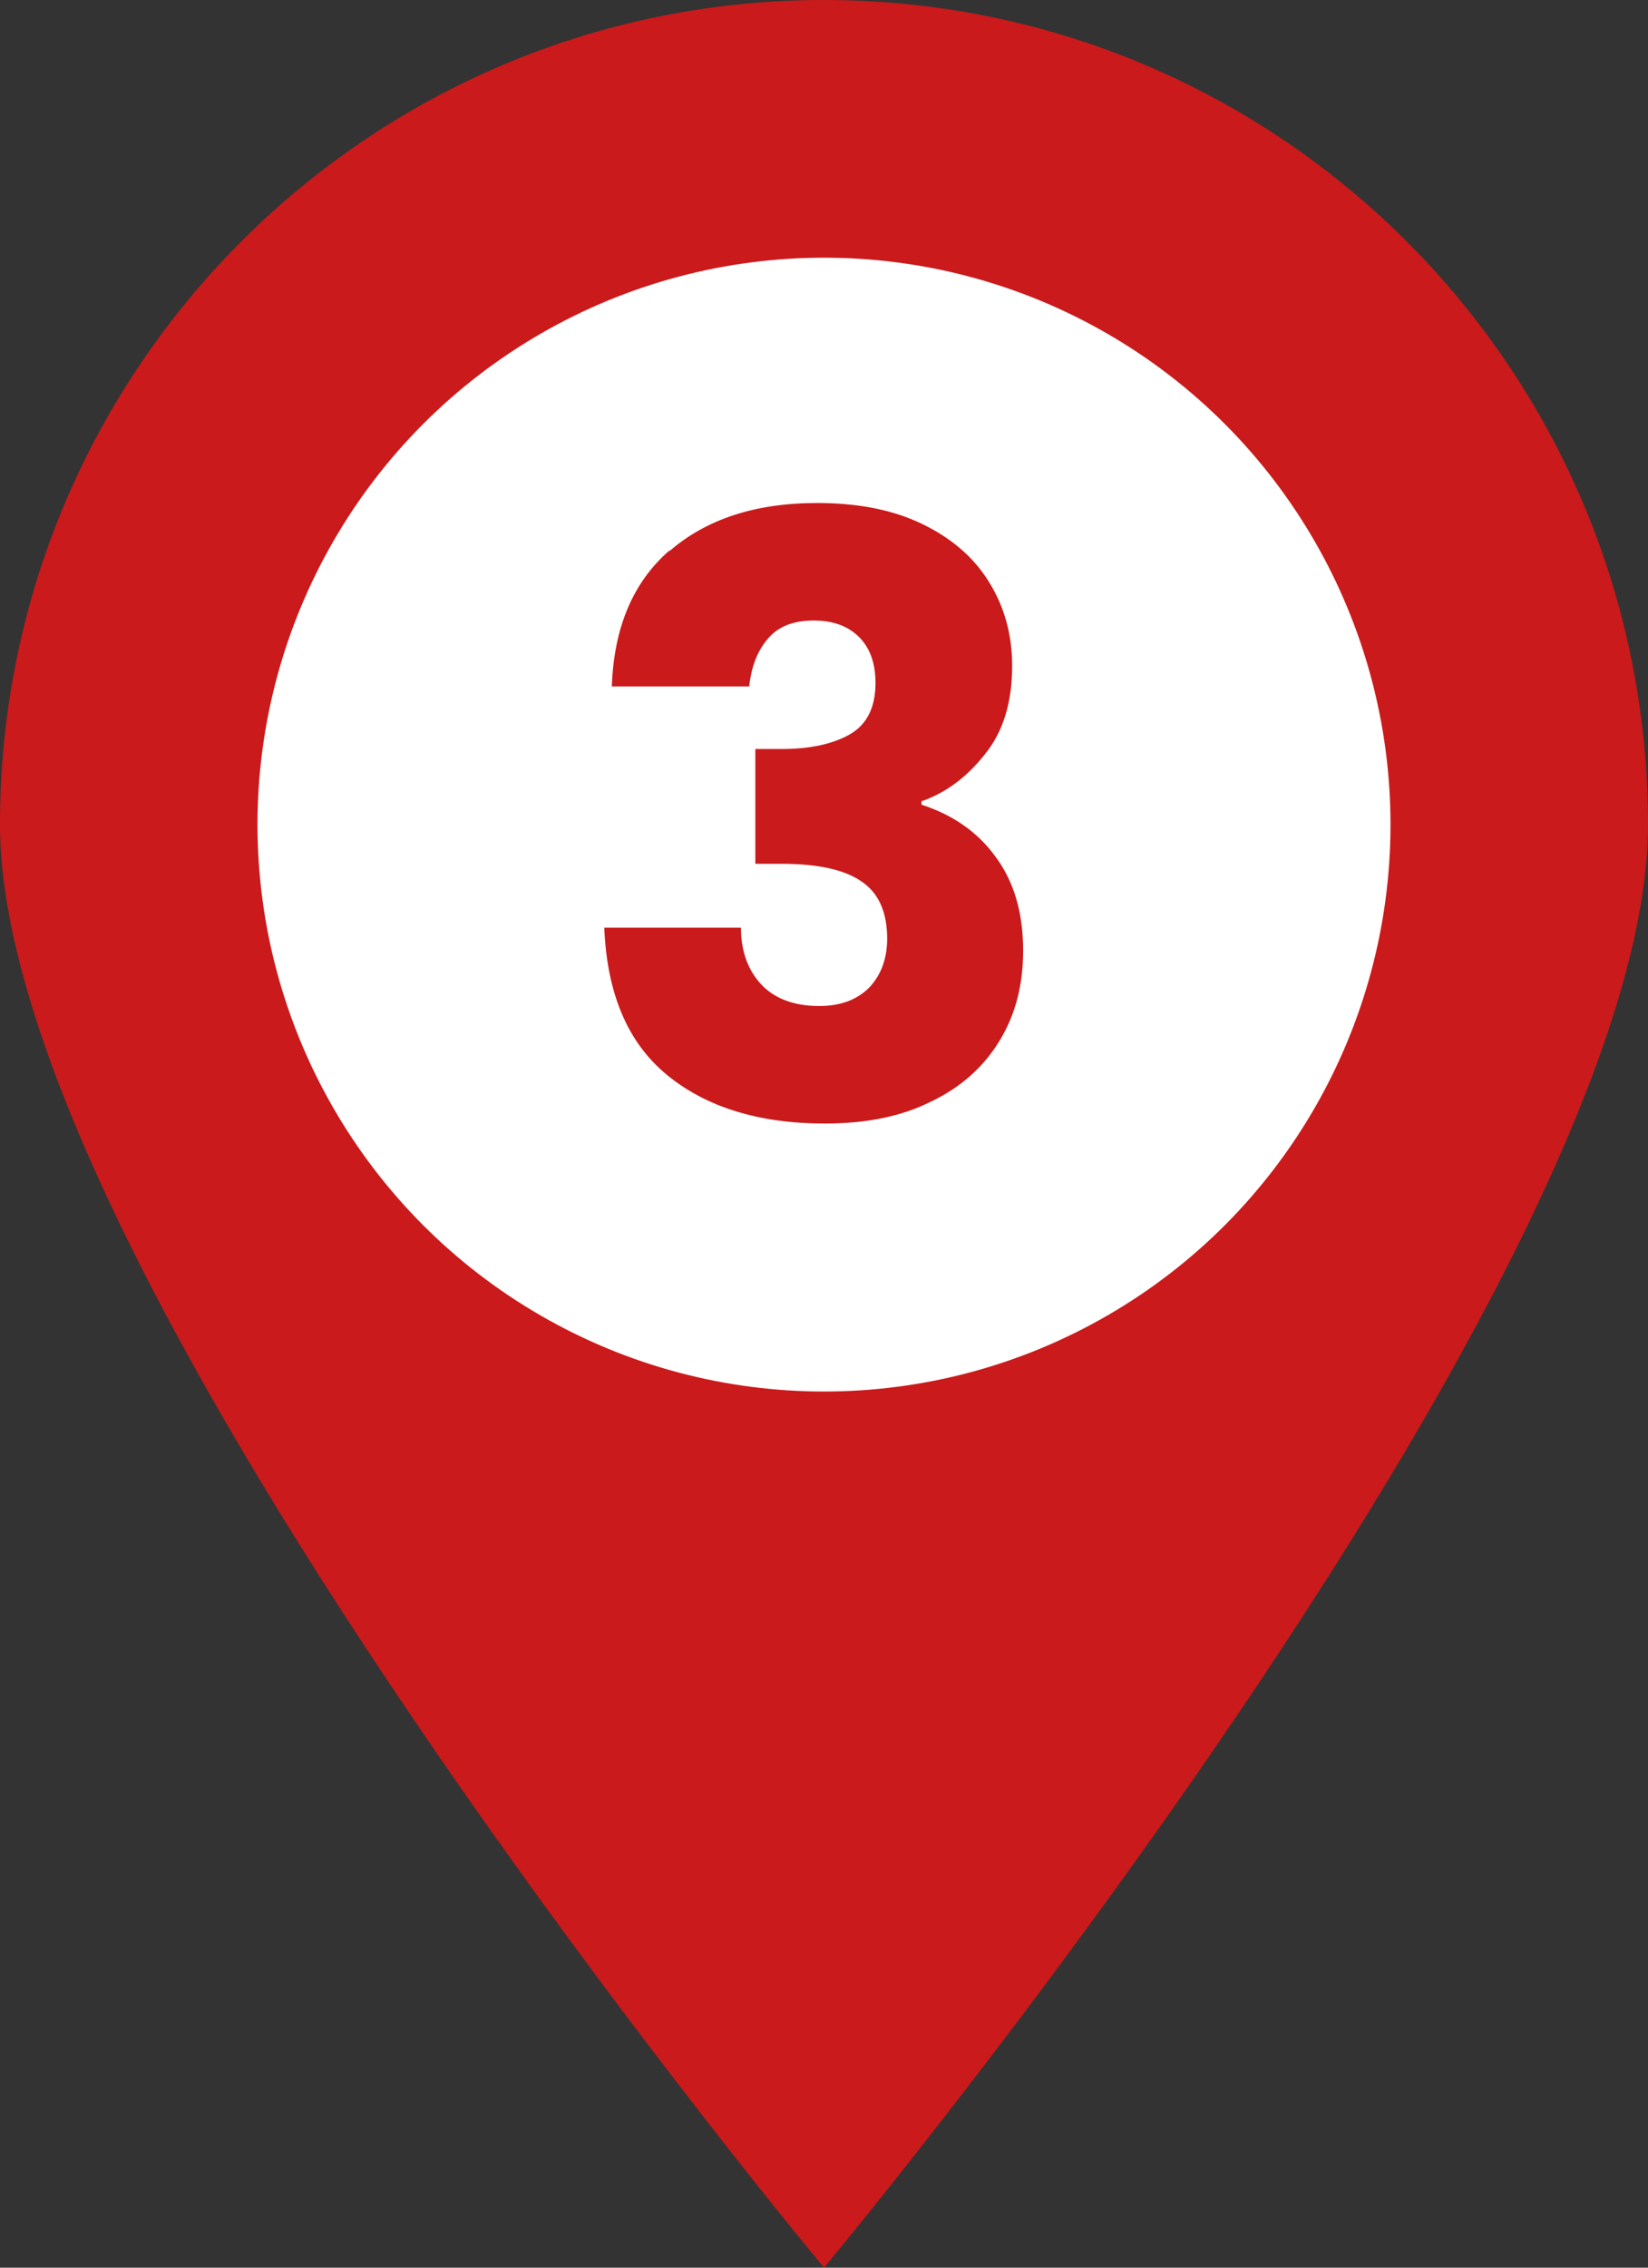
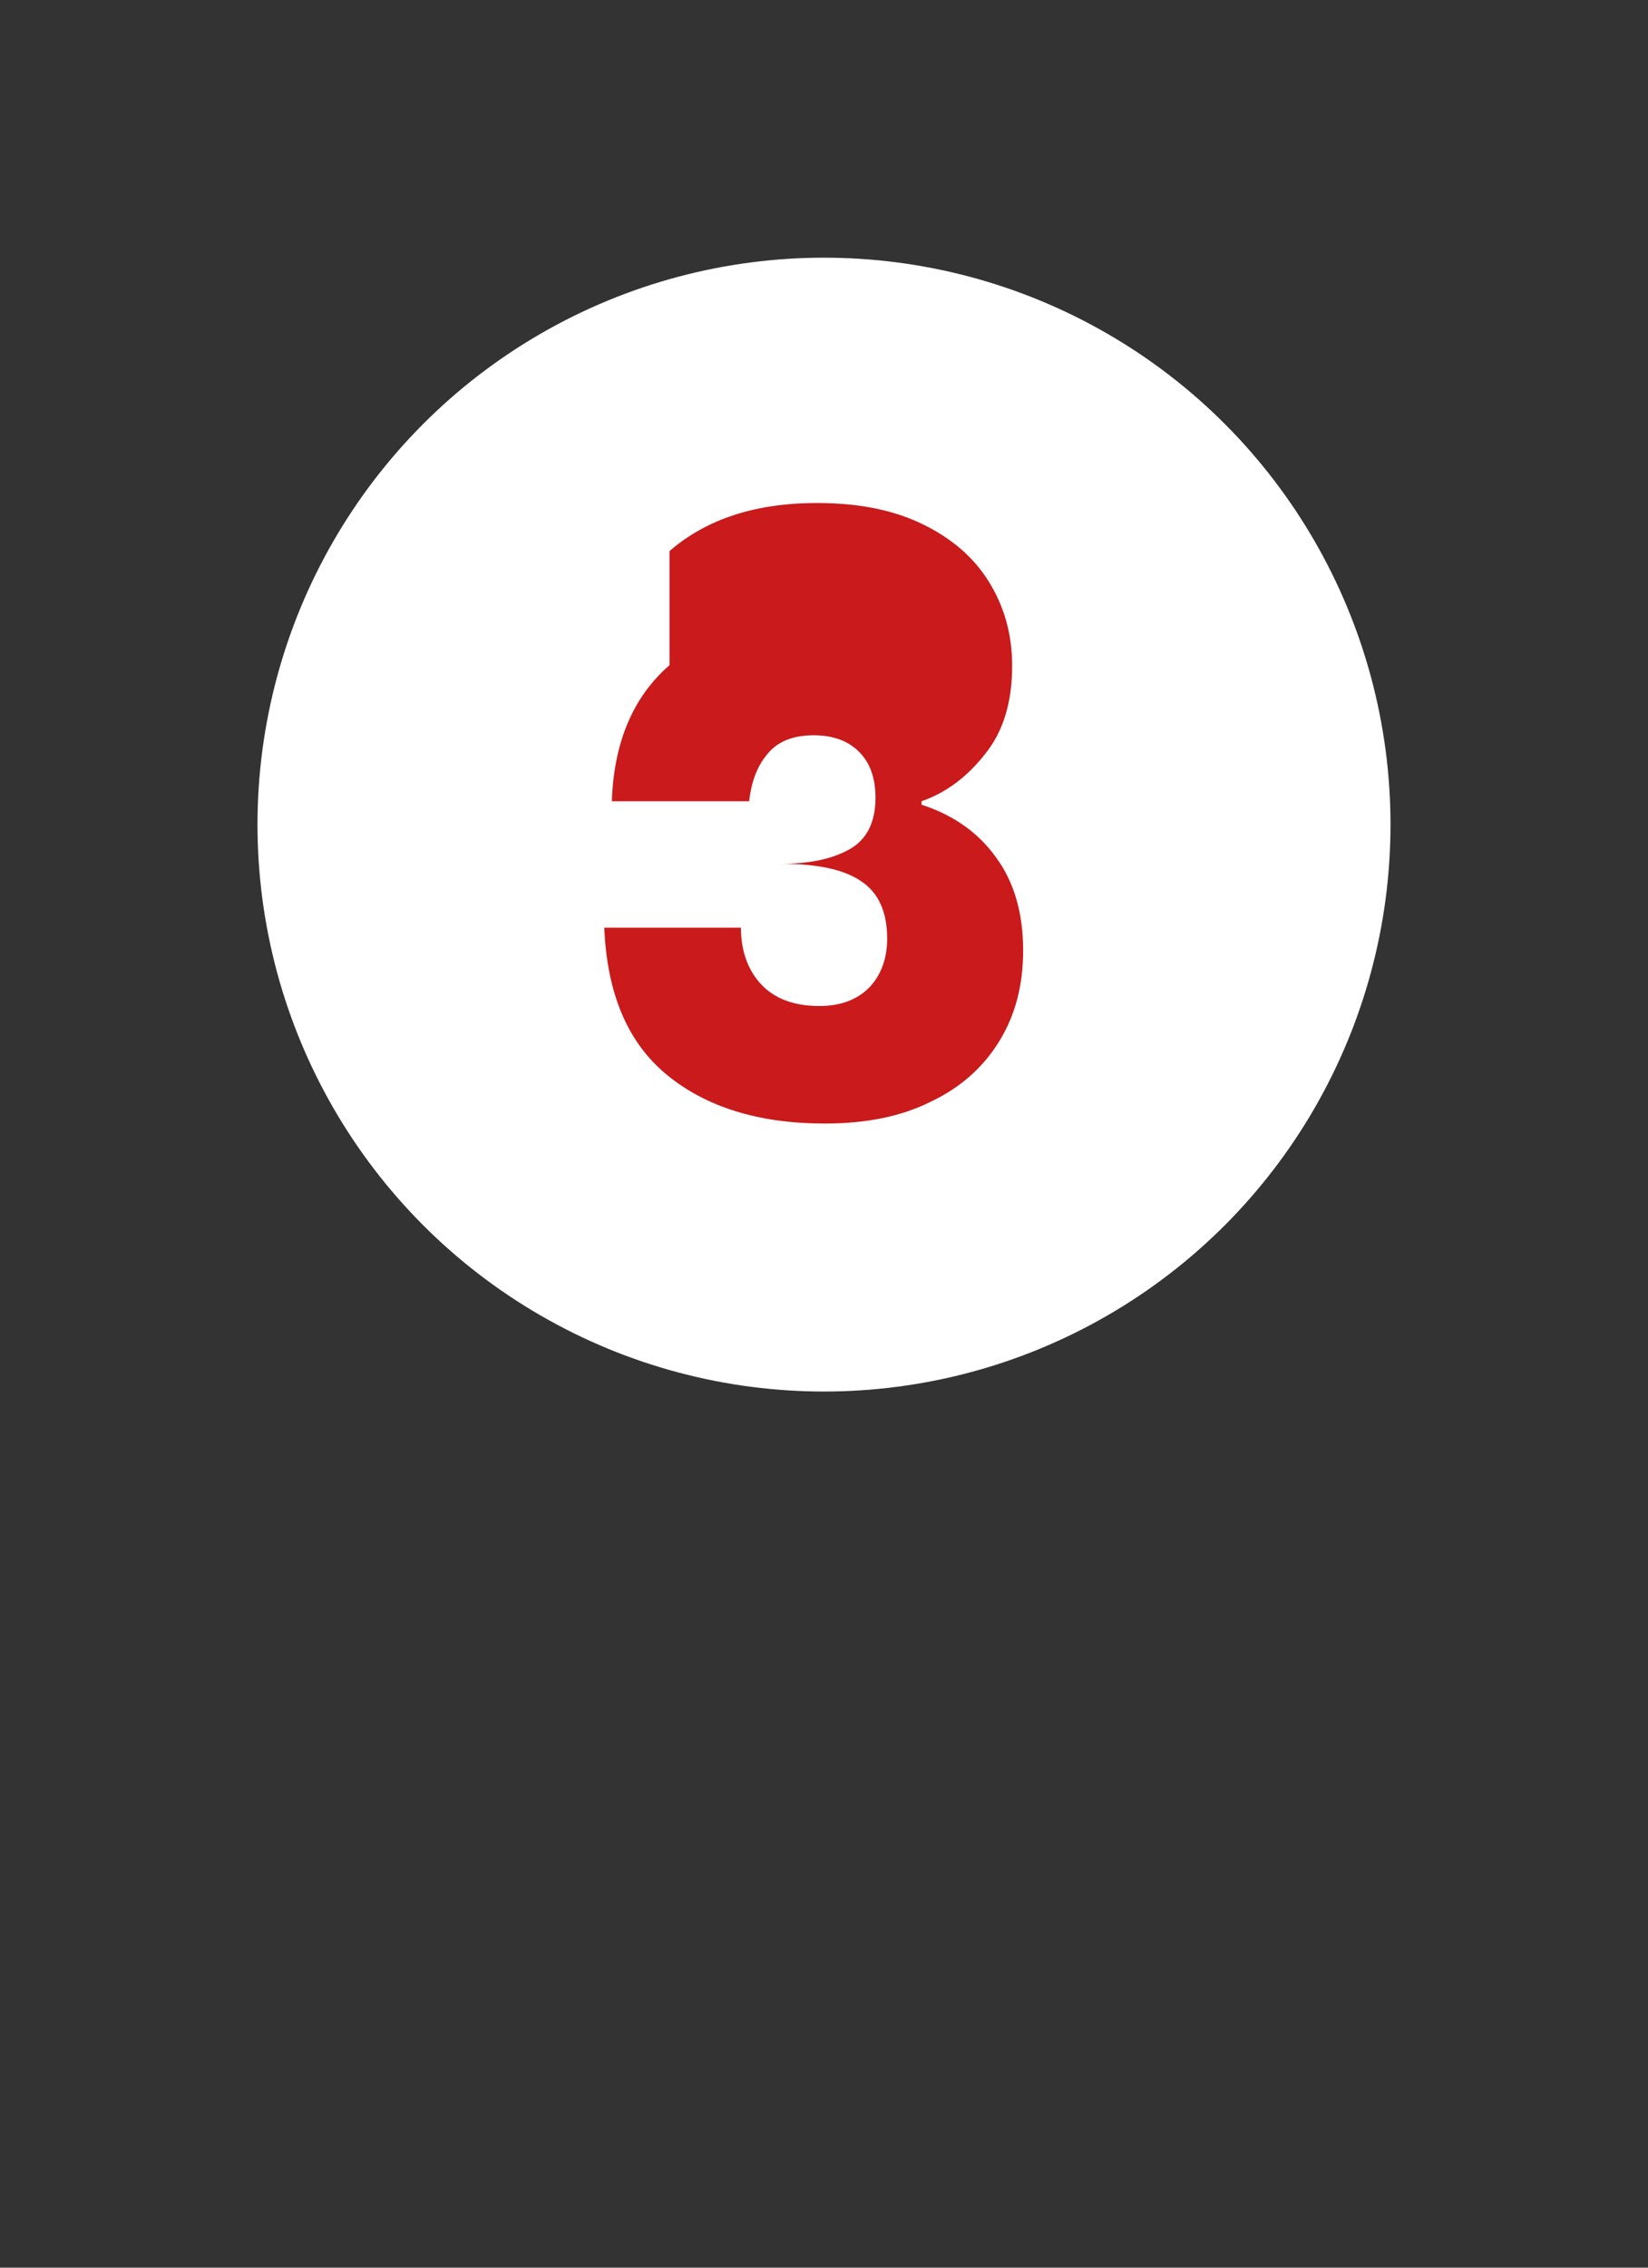
<svg xmlns="http://www.w3.org/2000/svg" id="_レイヤー_2" data-name="レイヤー 2" width="24" height="33" viewBox="0 0 24 33">
  <rect x="0" y="0" width="24" height="33" fill="#333333" stroke="none" />
  <defs>
    <style>
      .cls-1 {
        fill: #fff;
      }

      .cls-2 {
        fill: #ca1a1b;
      }
    </style>
  </defs>
  <g id="Layout">
    <g>
      <g>
-         <path class="cls-2" d="M0,12C0,5.37,5.37,0,12,0s12,5.37,12,12-12,21-12,21c0,0-12-14.37-12-21Z" />
        <circle class="cls-1" cx="12" cy="12" r="8.25" />
      </g>
-       <path class="cls-2" d="M9.75,8.02c.53-.46,1.24-.7,2.15-.7.6,0,1.11.1,1.54.31.43.21.75.49.97.85.22.36.33.76.33,1.21,0,.53-.13.96-.4,1.29-.26.33-.57.56-.92.68v.05c.46.15.82.4,1.08.76.26.35.4.8.4,1.36,0,.5-.11.93-.34,1.31s-.56.68-1,.89c-.44.22-.95.32-1.55.32-.96,0-1.73-.24-2.3-.71-.57-.47-.87-1.18-.91-2.14h1.99c0,.35.11.63.3.83s.47.31.84.31c.31,0,.55-.09.73-.27.17-.18.26-.42.26-.71,0-.38-.12-.66-.37-.83-.24-.17-.63-.26-1.17-.26h-.38v-1.67h.38c.41,0,.74-.07.99-.21.25-.14.38-.39.38-.75,0-.29-.08-.51-.24-.67s-.38-.24-.66-.24c-.3,0-.53.09-.68.28-.15.18-.23.41-.26.68h-2c.03-.86.31-1.52.84-1.98Z" />
+       <path class="cls-2" d="M9.75,8.02c.53-.46,1.24-.7,2.15-.7.6,0,1.11.1,1.54.31.43.21.75.49.97.85.22.36.33.76.33,1.21,0,.53-.13.96-.4,1.29-.26.33-.57.56-.92.68v.05c.46.15.82.4,1.08.76.26.35.4.8.4,1.36,0,.5-.11.93-.34,1.31s-.56.68-1,.89c-.44.22-.95.32-1.55.32-.96,0-1.73-.24-2.3-.71-.57-.47-.87-1.18-.91-2.14h1.99c0,.35.11.63.3.83s.47.31.84.31c.31,0,.55-.09.73-.27.17-.18.26-.42.26-.71,0-.38-.12-.66-.37-.83-.24-.17-.63-.26-1.17-.26h-.38h.38c.41,0,.74-.07.99-.21.25-.14.38-.39.38-.75,0-.29-.08-.51-.24-.67s-.38-.24-.66-.24c-.3,0-.53.09-.68.28-.15.18-.23.41-.26.68h-2c.03-.86.31-1.52.84-1.98Z" />
    </g>
  </g>
</svg>